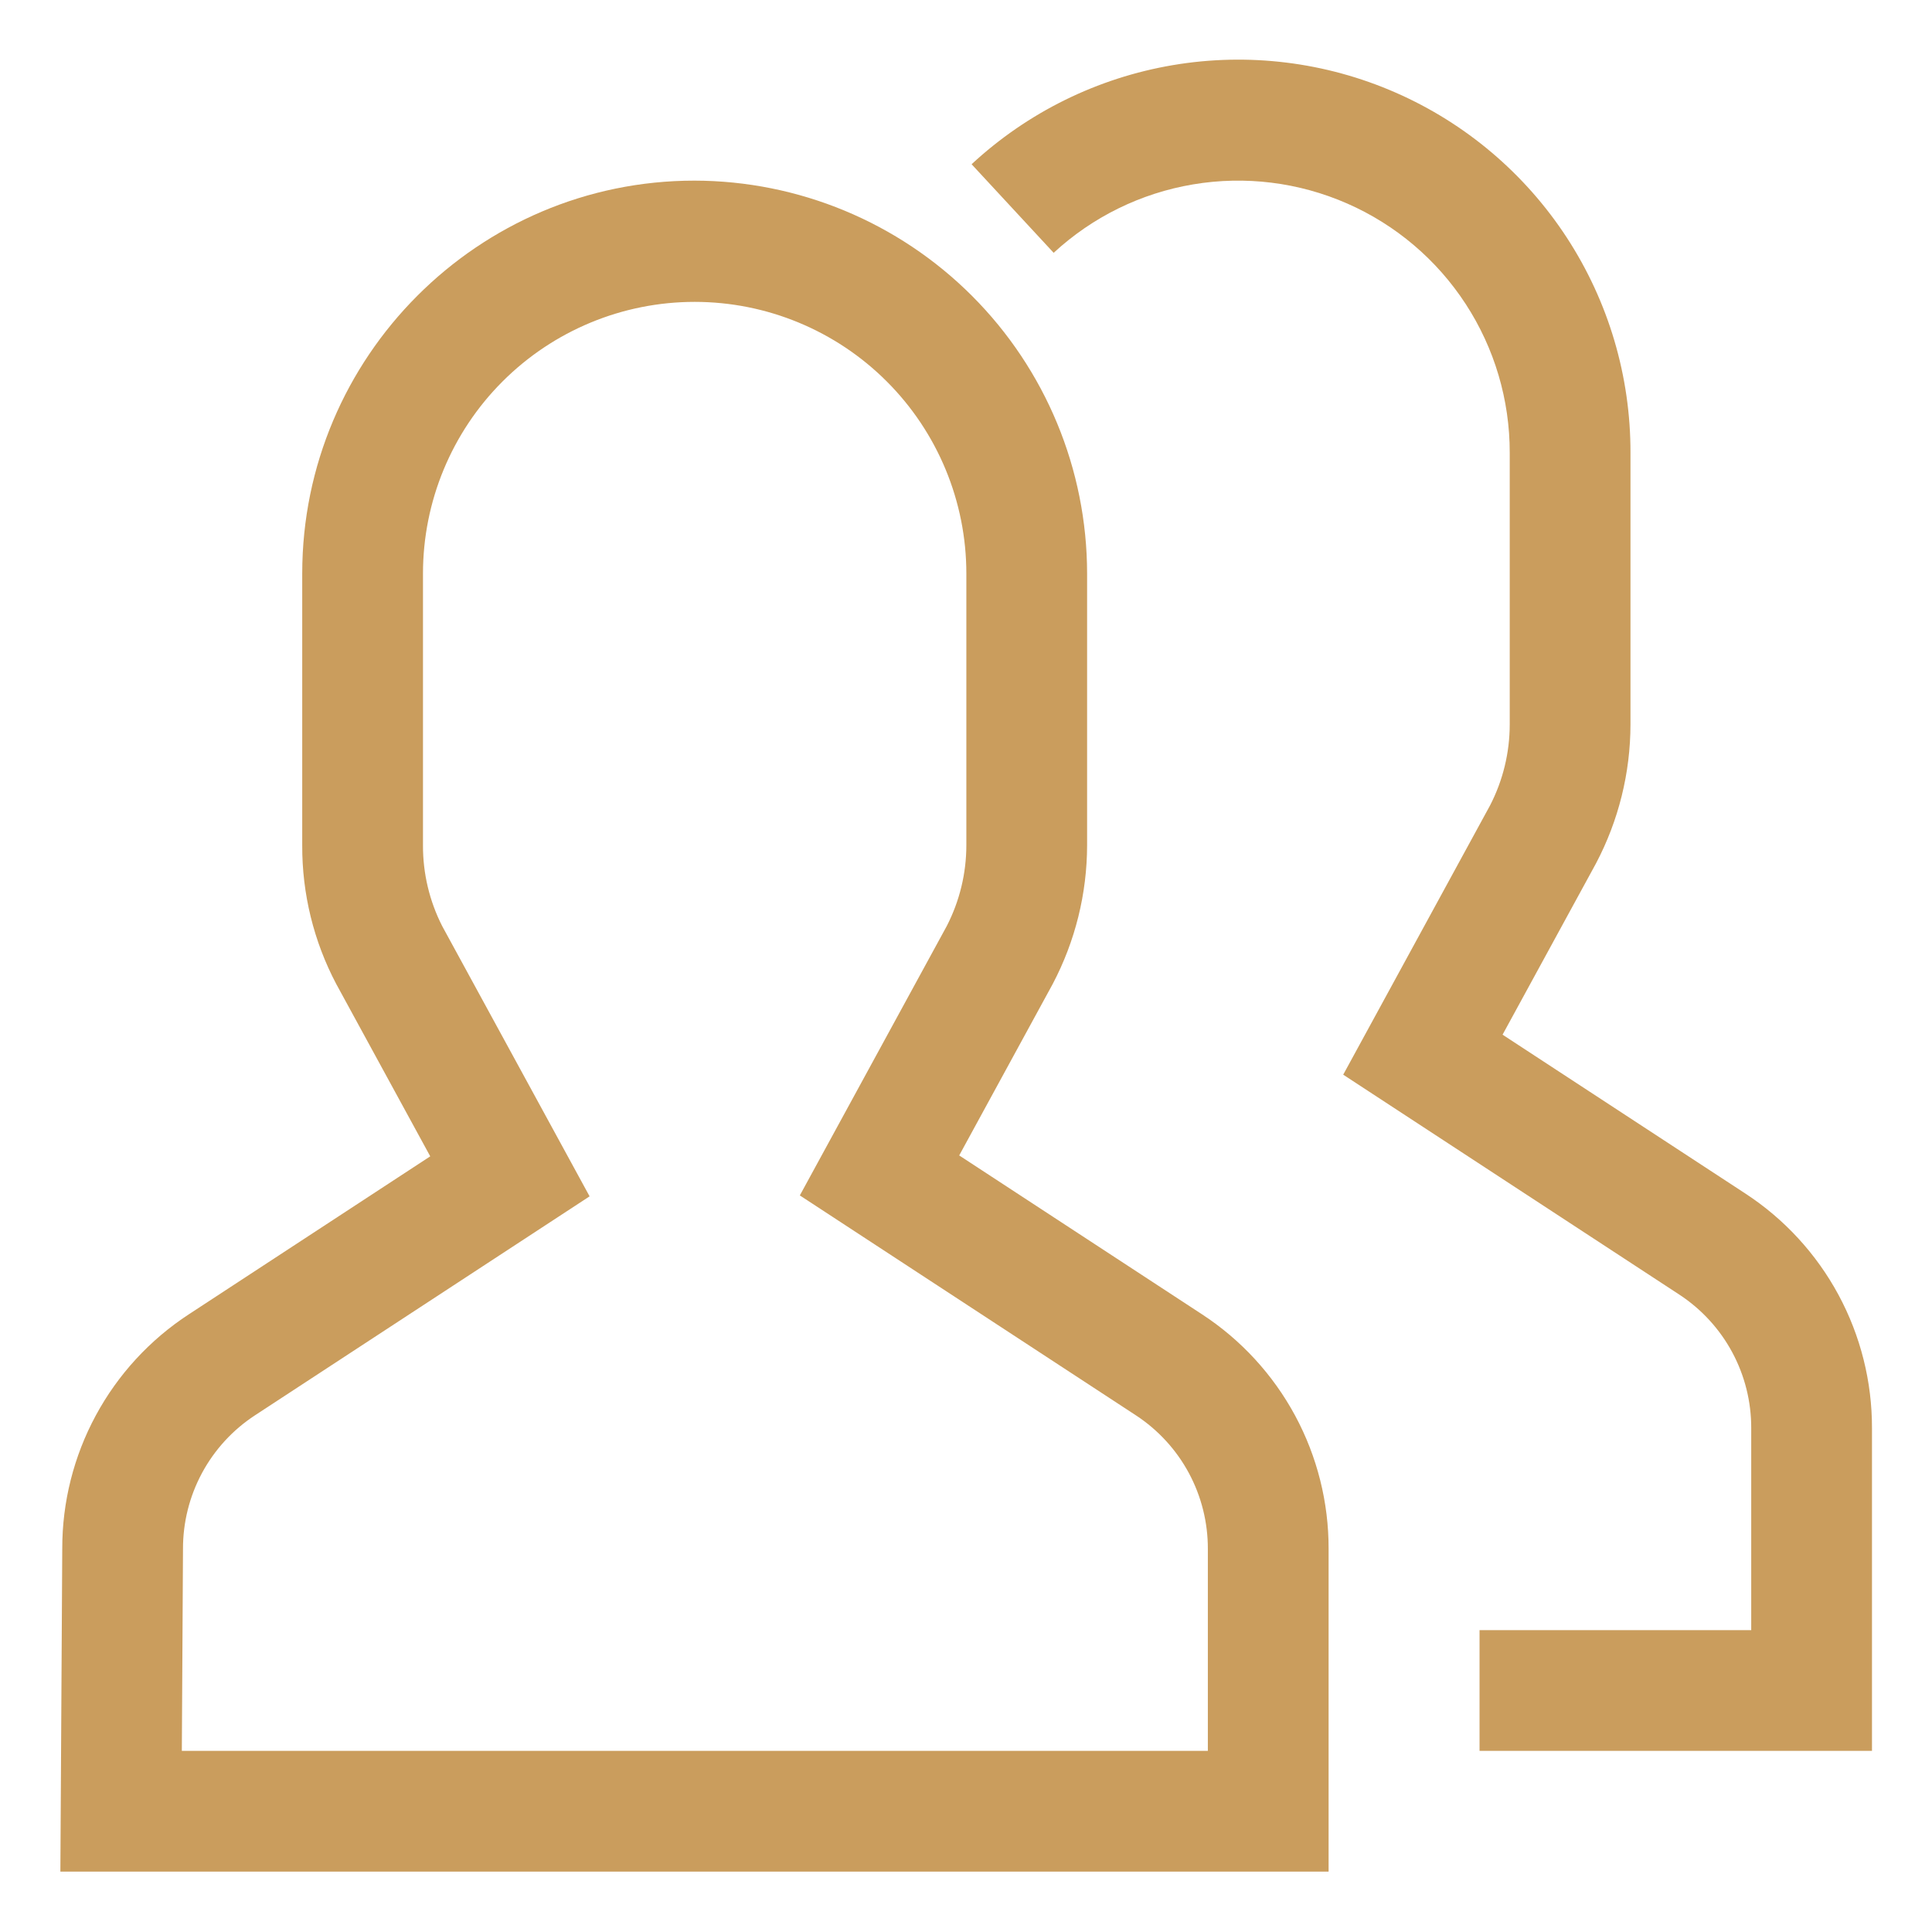
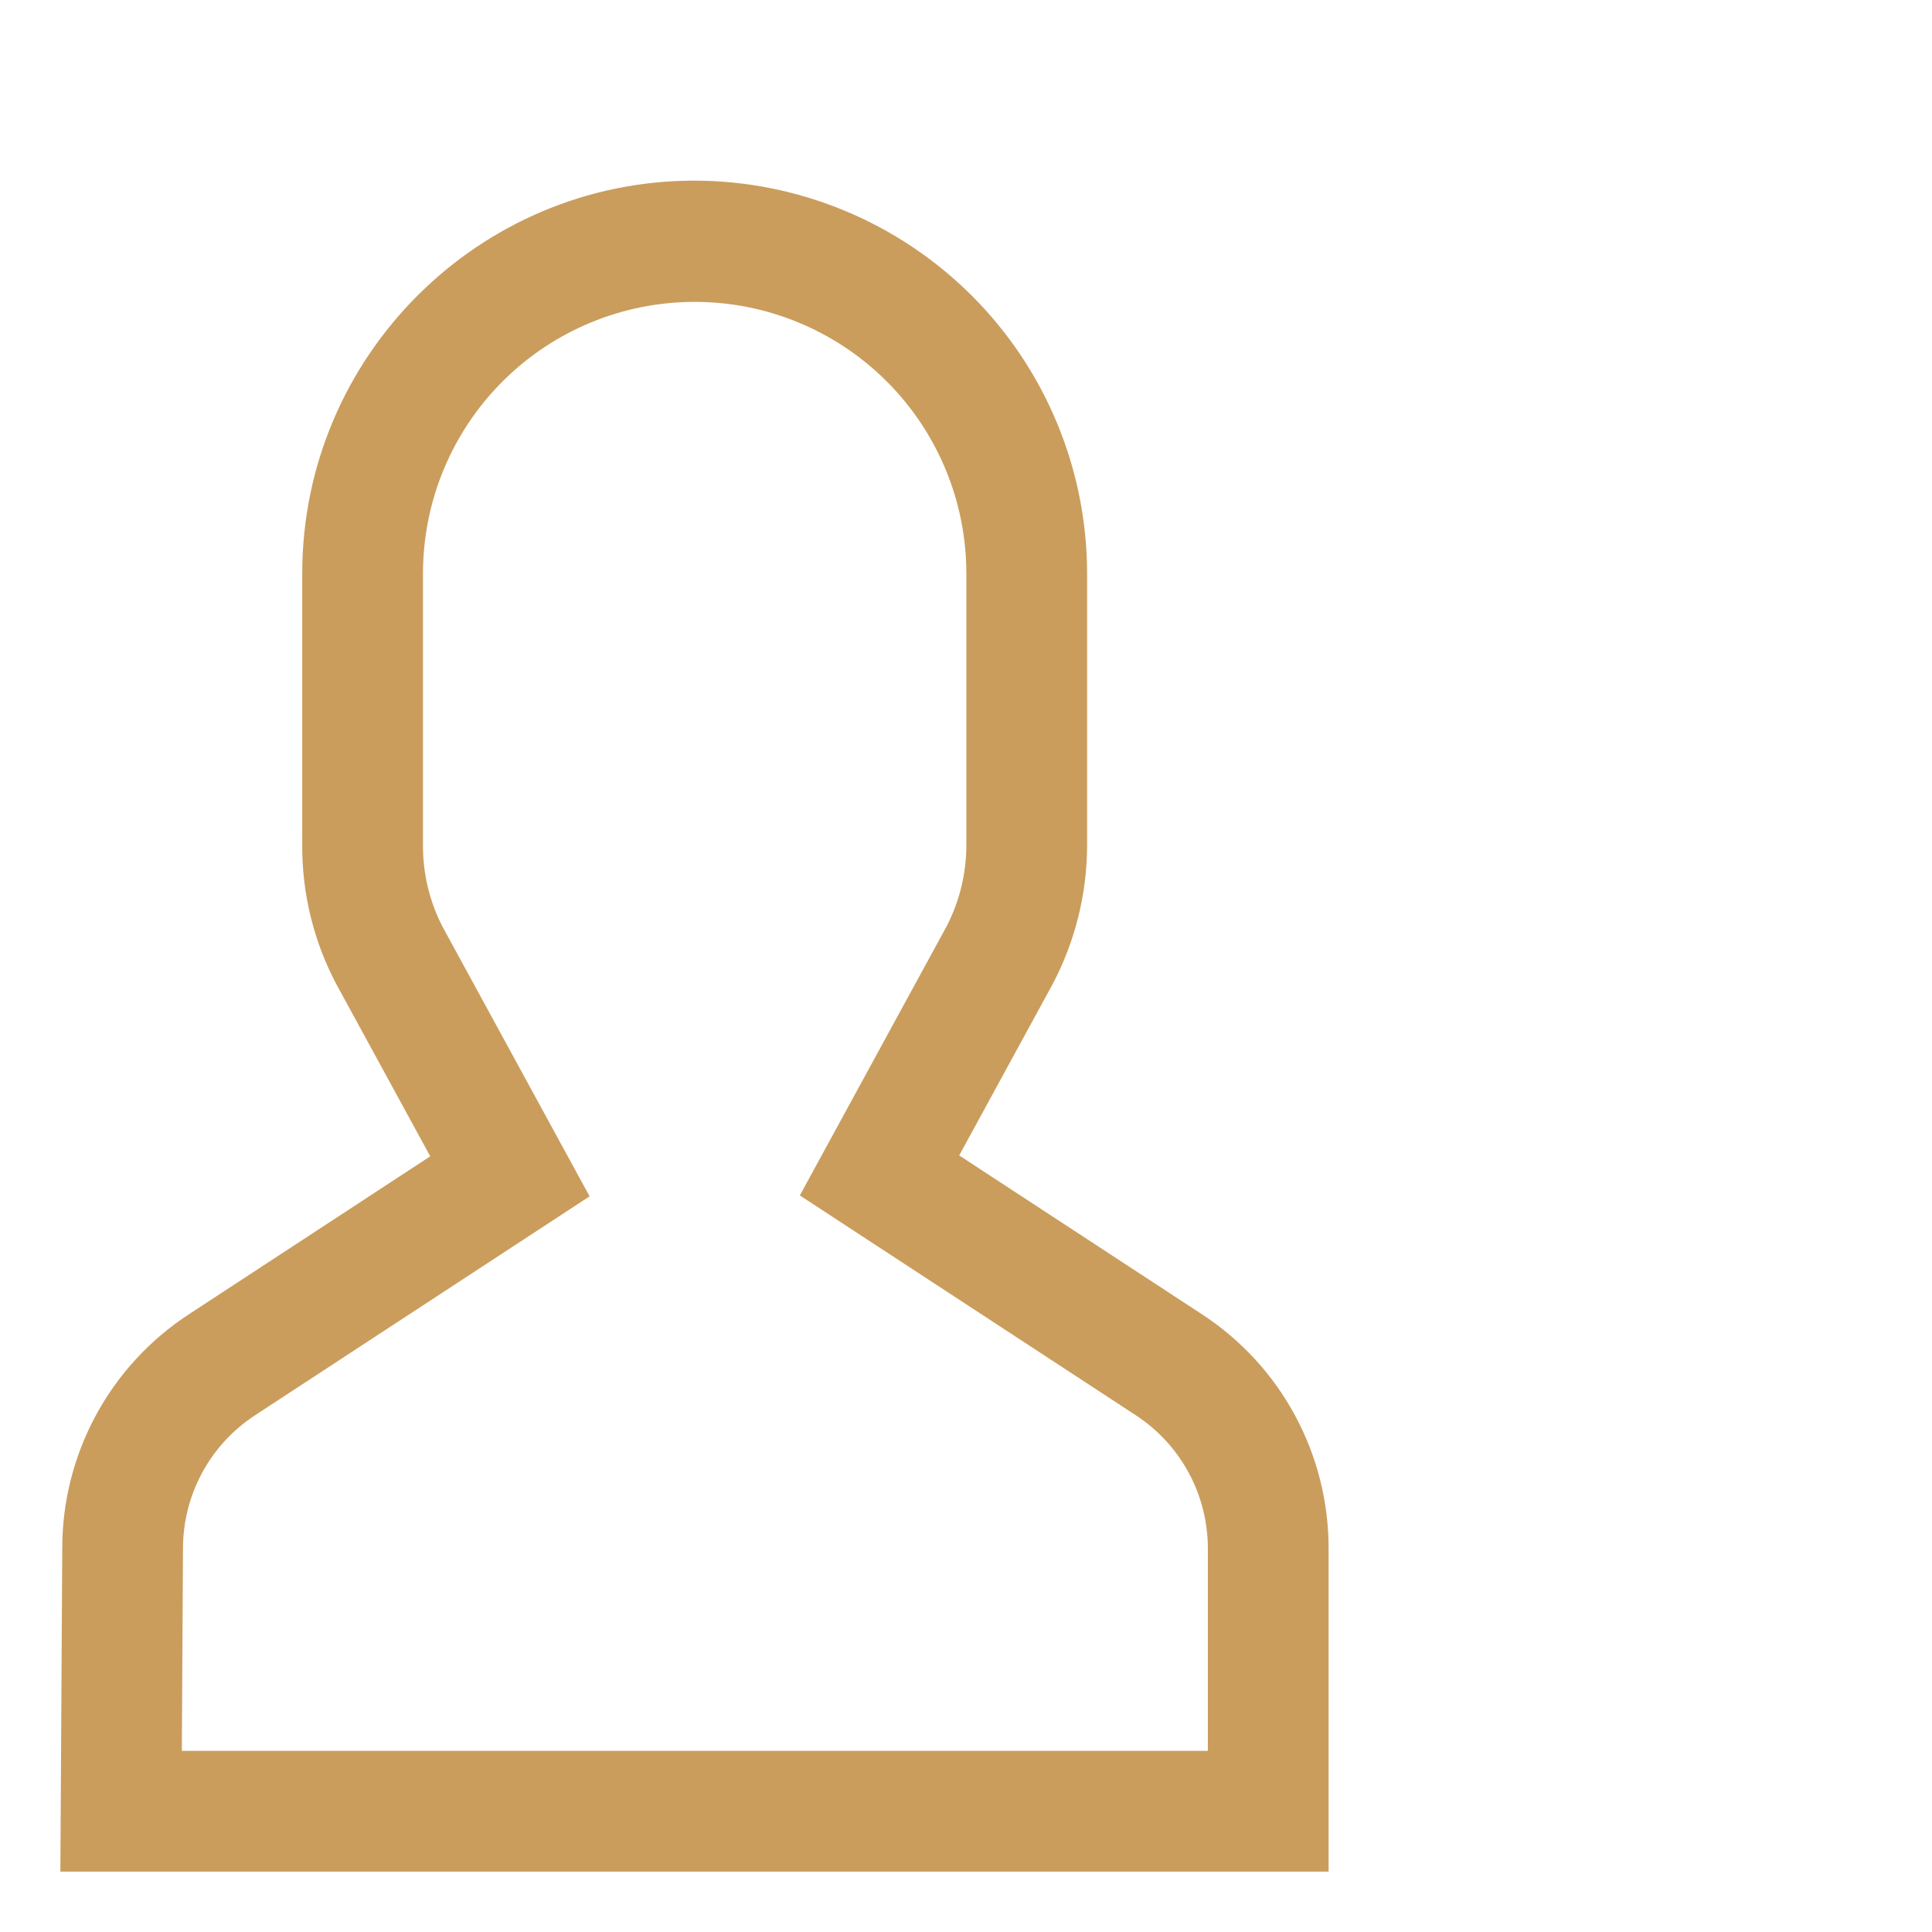
<svg xmlns="http://www.w3.org/2000/svg" width="120" height="120" viewBox="0 0 120 120" fill="none">
-   <path d="M108.408 74.133L93.327 64.266L99.134 53.621C100.534 50.963 101.268 48.004 101.272 45V28.125C101.283 23.38 99.909 18.735 97.318 14.76C94.726 10.786 91.031 7.654 86.684 5.751C82.338 3.847 77.53 3.254 72.852 4.045C68.173 4.835 63.827 6.975 60.348 10.201L65.445 15.703C67.856 13.474 70.865 11.997 74.103 11.453C77.341 10.908 80.668 11.321 83.675 12.64C86.683 13.958 89.24 16.126 91.033 18.877C92.826 21.627 93.778 24.841 93.772 28.125V45C93.771 46.749 93.352 48.473 92.549 50.028L83.429 66.75L104.302 80.408C105.679 81.31 106.81 82.541 107.591 83.991C108.371 85.441 108.777 87.063 108.772 88.71V101.25H91.897V108.75H116.272V88.71C116.279 85.817 115.564 82.969 114.191 80.423C112.817 77.877 110.829 75.715 108.408 74.133Z" fill="#CA9D5D" />
  <path d="M74.658 81.633L59.578 71.766L65.384 61.121C66.784 58.463 67.518 55.504 67.522 52.5V35.625C67.517 29.157 64.947 22.955 60.375 18.379C55.803 13.804 49.603 11.229 43.134 11.219C29.701 11.219 18.772 22.168 18.772 35.625V52.5C18.758 55.503 19.483 58.463 20.885 61.119L26.723 71.822L11.73 81.633C9.311 83.212 7.325 85.371 5.952 87.913C4.579 90.454 3.862 93.299 3.867 96.188L3.75 116.25H82.522V96.21C82.529 93.317 81.814 90.469 80.441 87.923C79.067 85.377 77.079 83.215 74.658 81.633ZM75.022 108.75H11.294L11.366 96.21C11.361 94.563 11.767 92.941 12.547 91.491C13.328 90.041 14.459 88.809 15.836 87.908L36.621 74.307L27.469 57.528C26.675 55.971 26.265 54.247 26.272 52.5V35.625C26.272 31.149 28.05 26.857 31.214 23.693C34.379 20.528 38.671 18.75 43.147 18.75C47.622 18.75 51.915 20.528 55.079 23.693C58.244 26.857 60.022 31.149 60.022 35.625V52.5C60.021 54.249 59.602 55.973 58.8 57.528L49.679 74.25L70.552 87.908C71.929 88.81 73.06 90.041 73.841 91.491C74.621 92.941 75.027 94.563 75.022 96.21V108.75Z" fill="#CA9D5D" />
</svg>